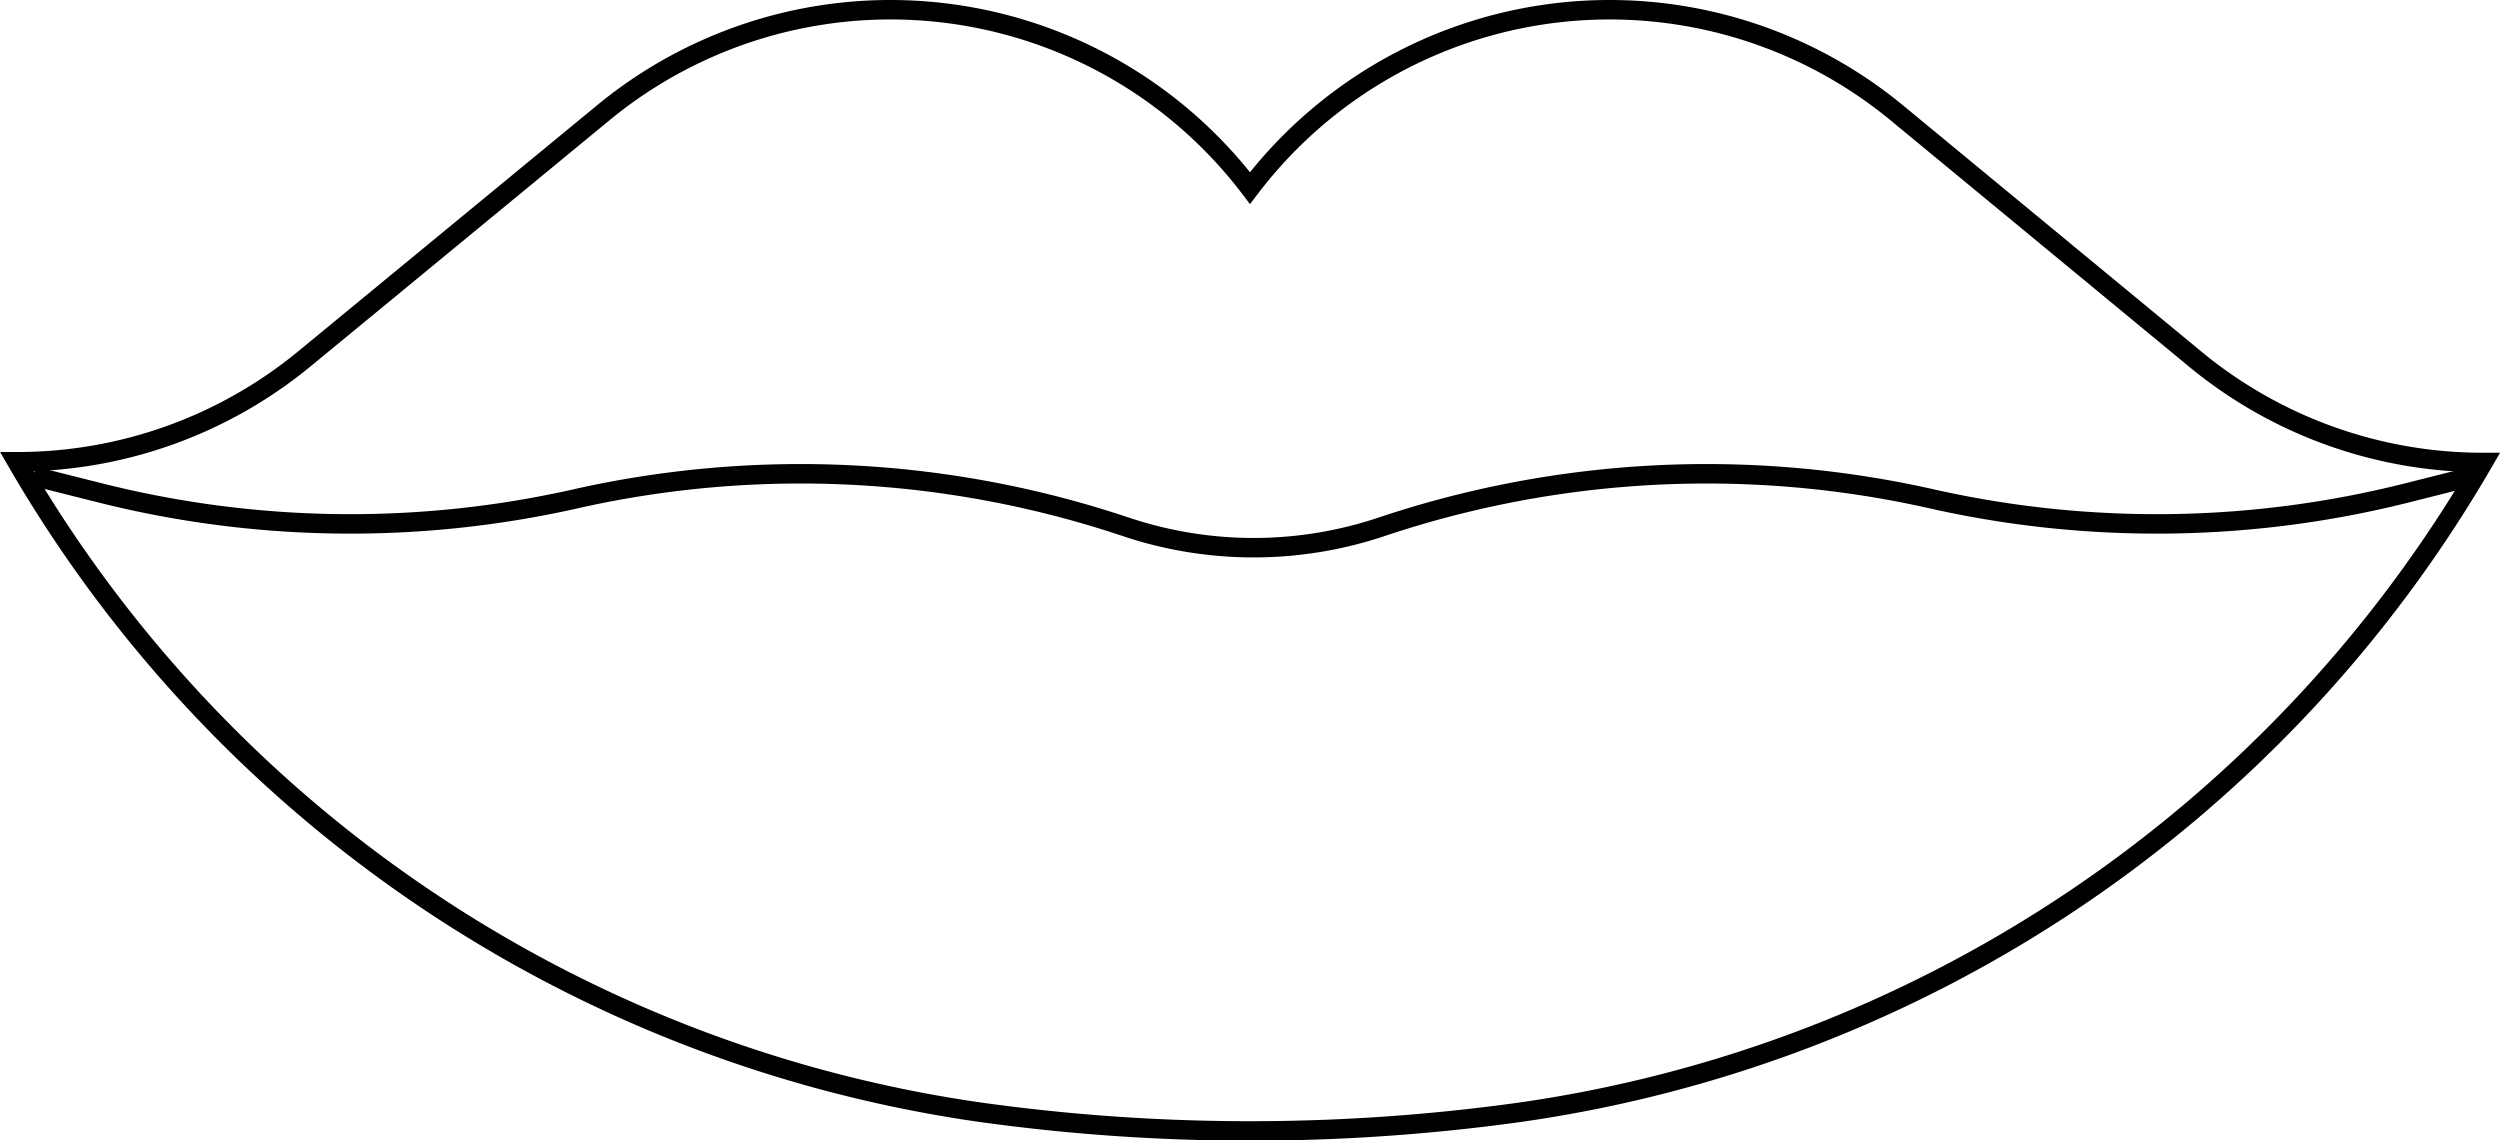
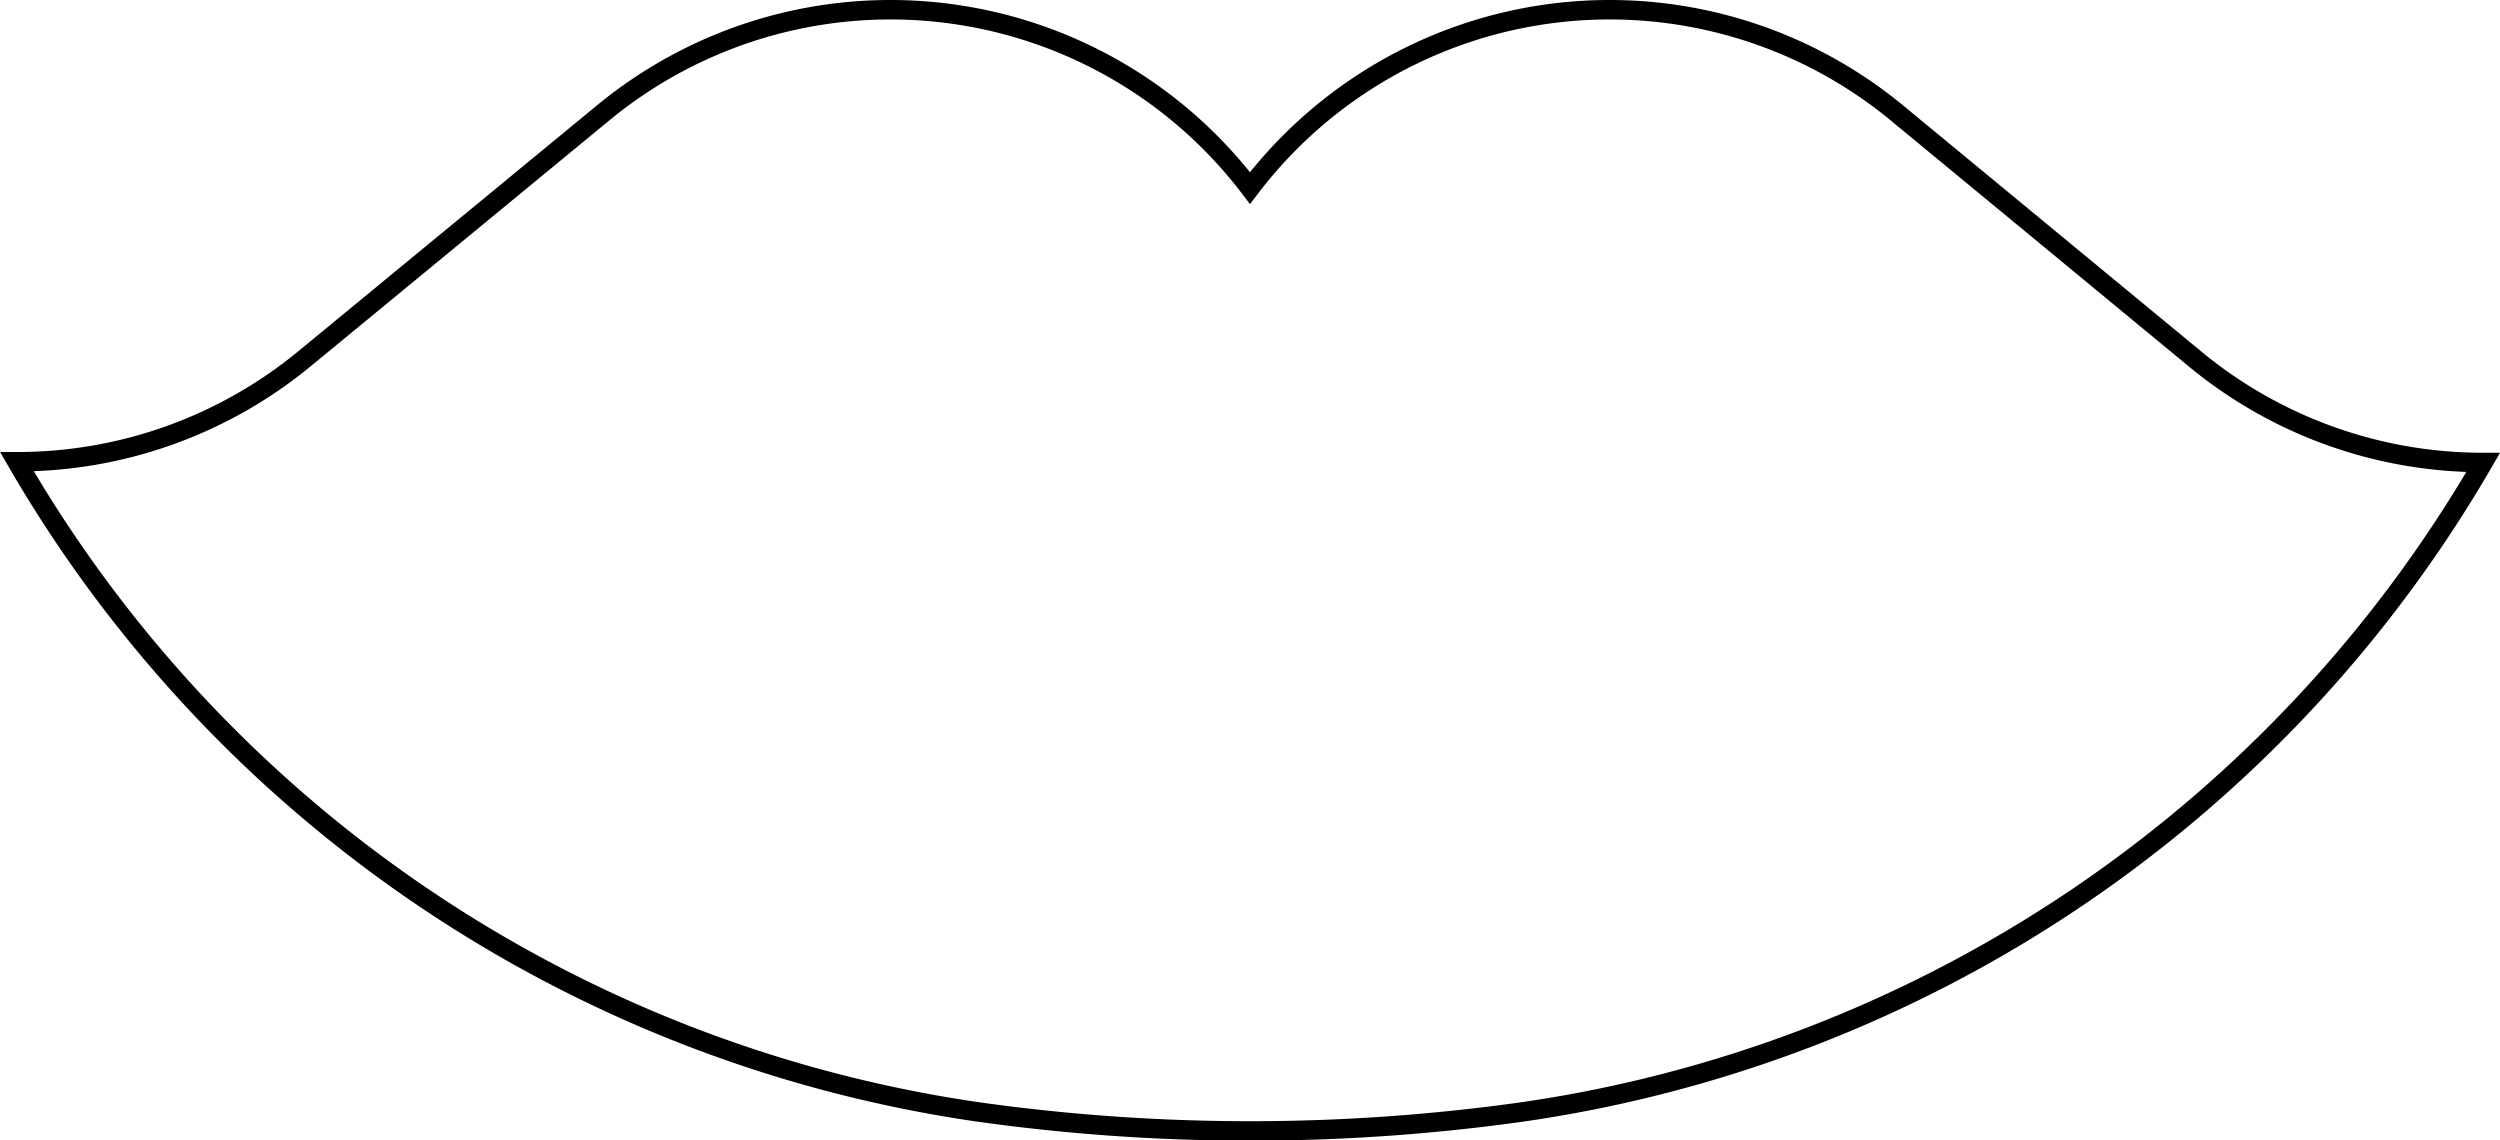
<svg xmlns="http://www.w3.org/2000/svg" viewBox="0 0 170.82 77.91">
  <defs>
    <style>.cls-1{fill:none;stroke:#000;stroke-miterlimit:10;stroke-width:1.33px;}</style>
  </defs>
  <g id="Слой_2" data-name="Слой 2">
    <g id="Слой_1-2" data-name="Слой 1">
      <path class="cls-1" d="M85.41,12.85h0A30.86,30.86,0,0,0,41.24,7.69L20.76,24.55a30.86,30.86,0,0,1-19.6,7h0A90.91,90.91,0,0,0,67,76a133.77,133.77,0,0,0,36.85,0,90.89,90.89,0,0,0,65.82-44.4h0a30.86,30.86,0,0,1-19.6-7L129.58,7.69a30.86,30.86,0,0,0-44.17,5.16Z" />
-       <path class="cls-1" d="M2.29,32.53l4.56,1.15a70,70,0,0,0,32,.51l.9-.2a69.92,69.92,0,0,1,37.15,2h0a27.5,27.5,0,0,0,17.52,0h0a69.89,69.89,0,0,1,37.14-2l.9.2a70,70,0,0,0,32-.51l4.56-1.15" />
    </g>
  </g>
</svg>